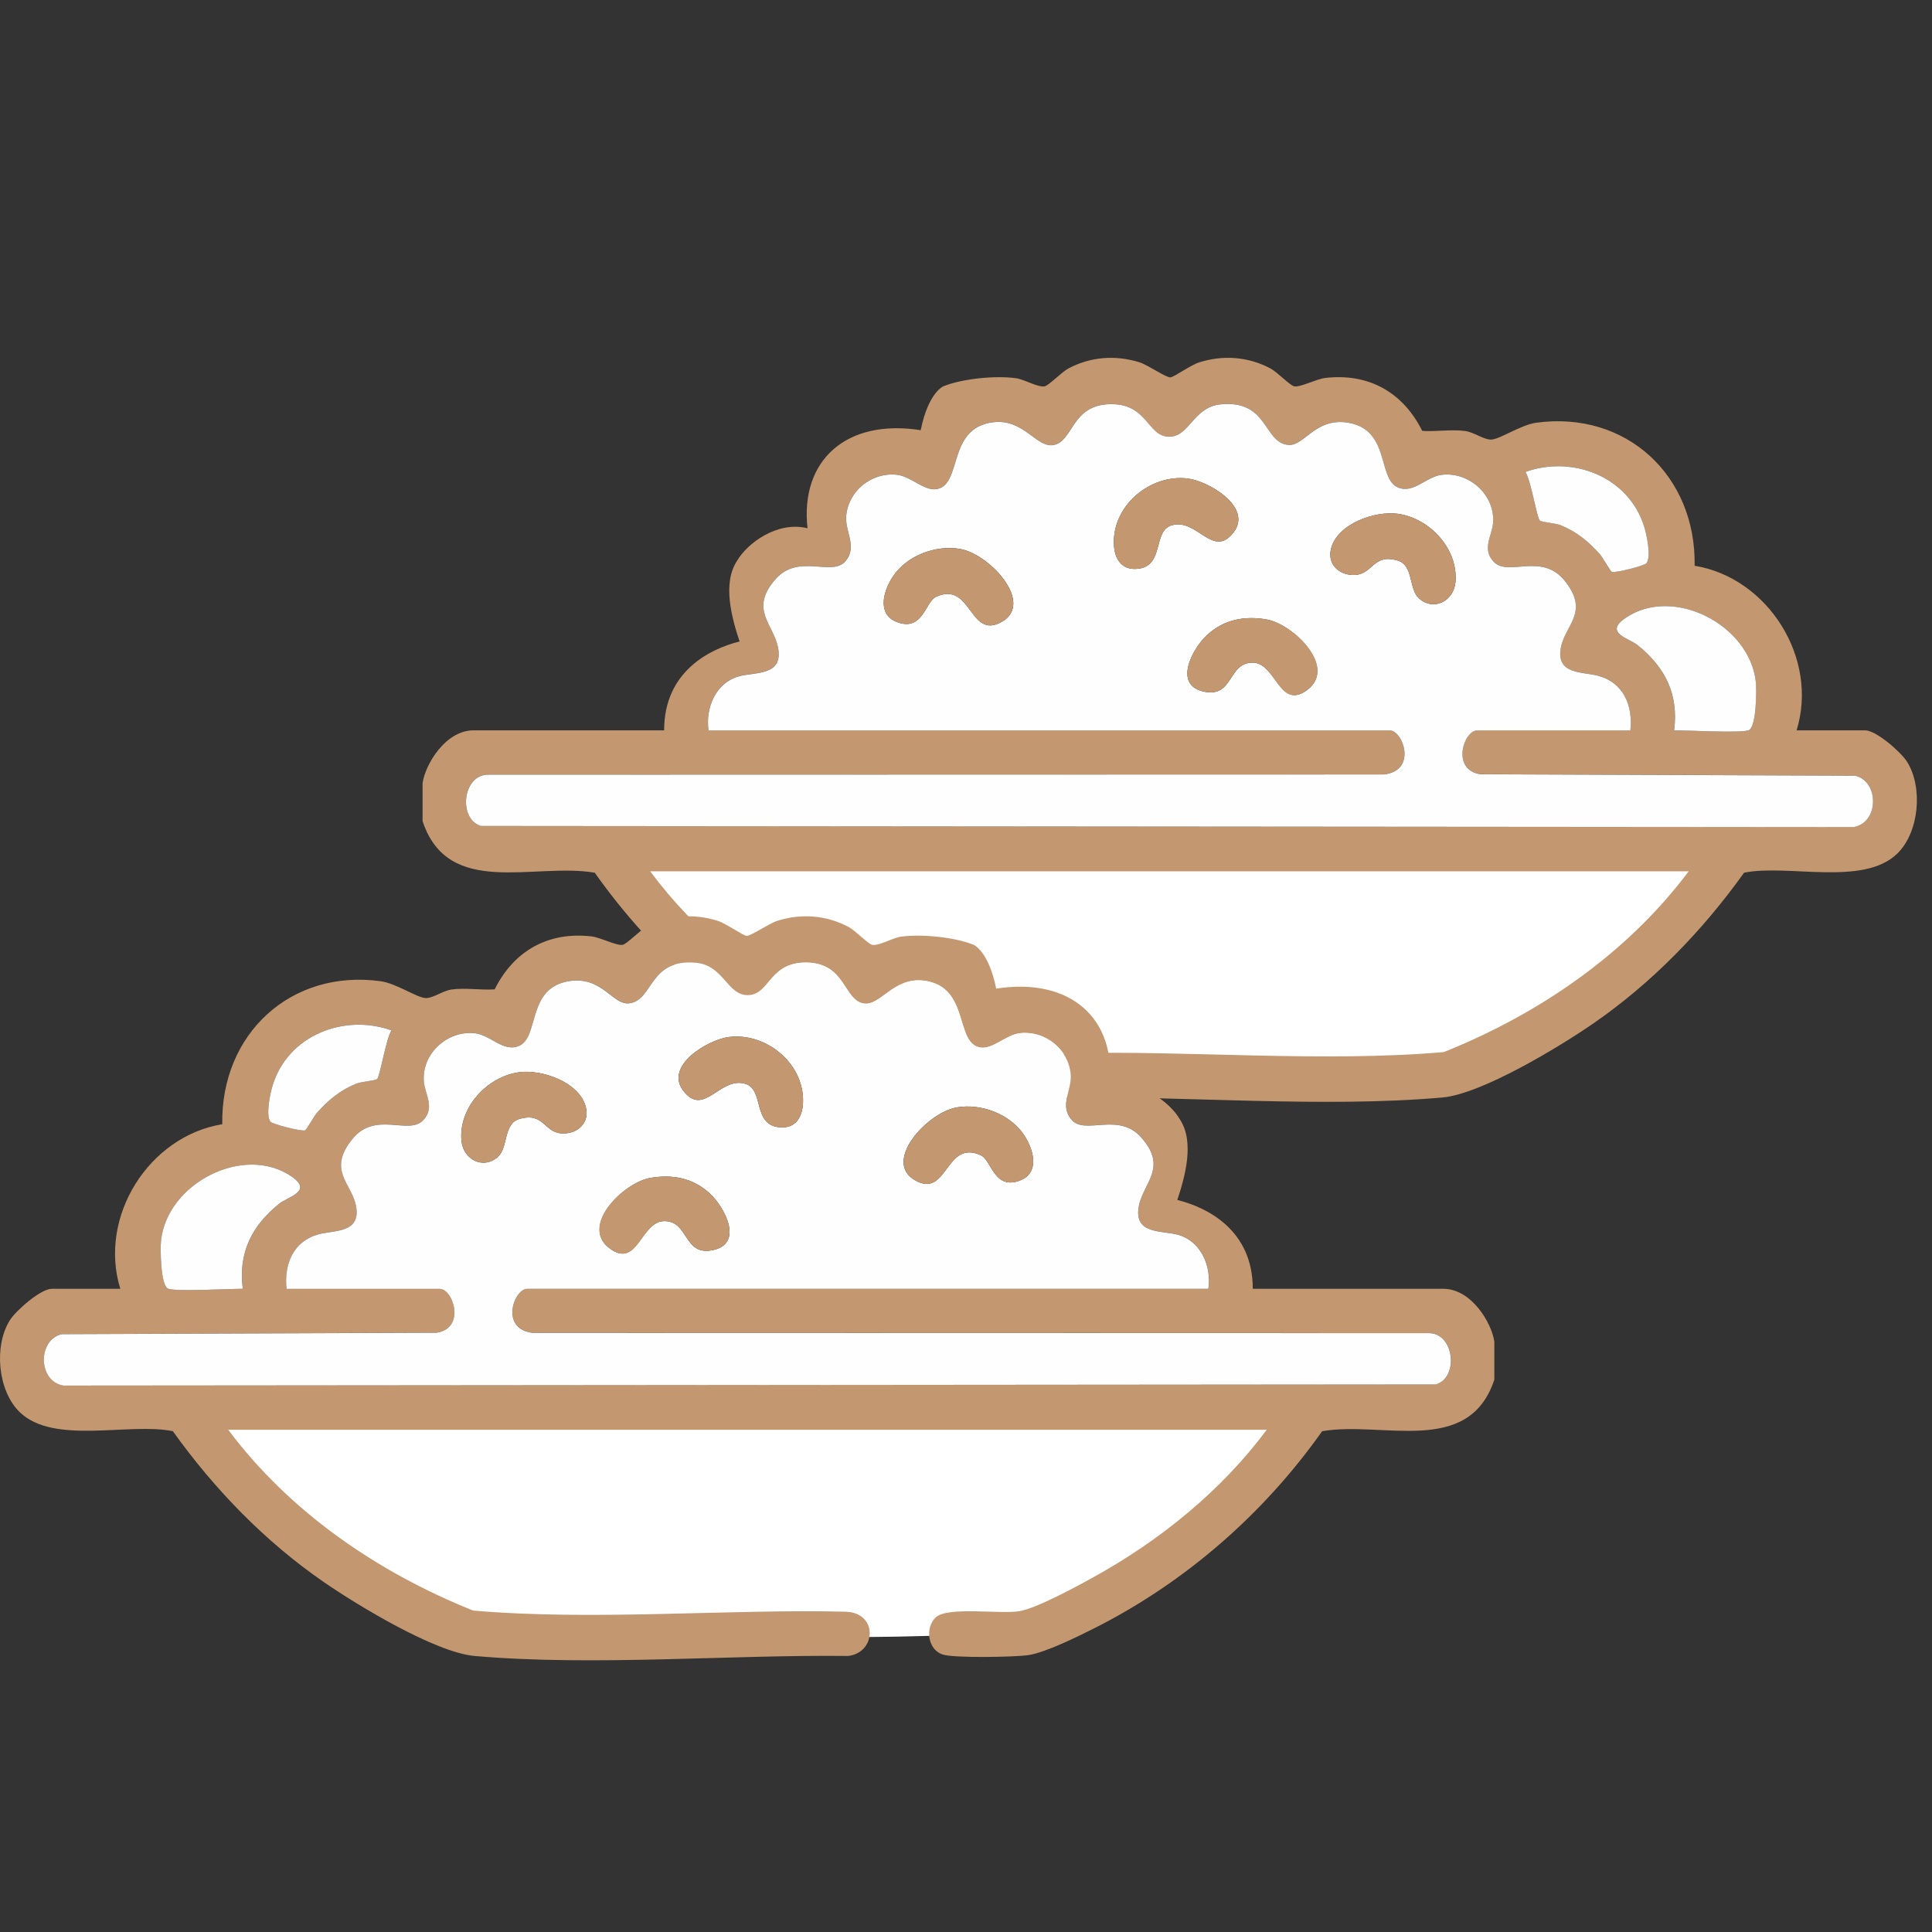
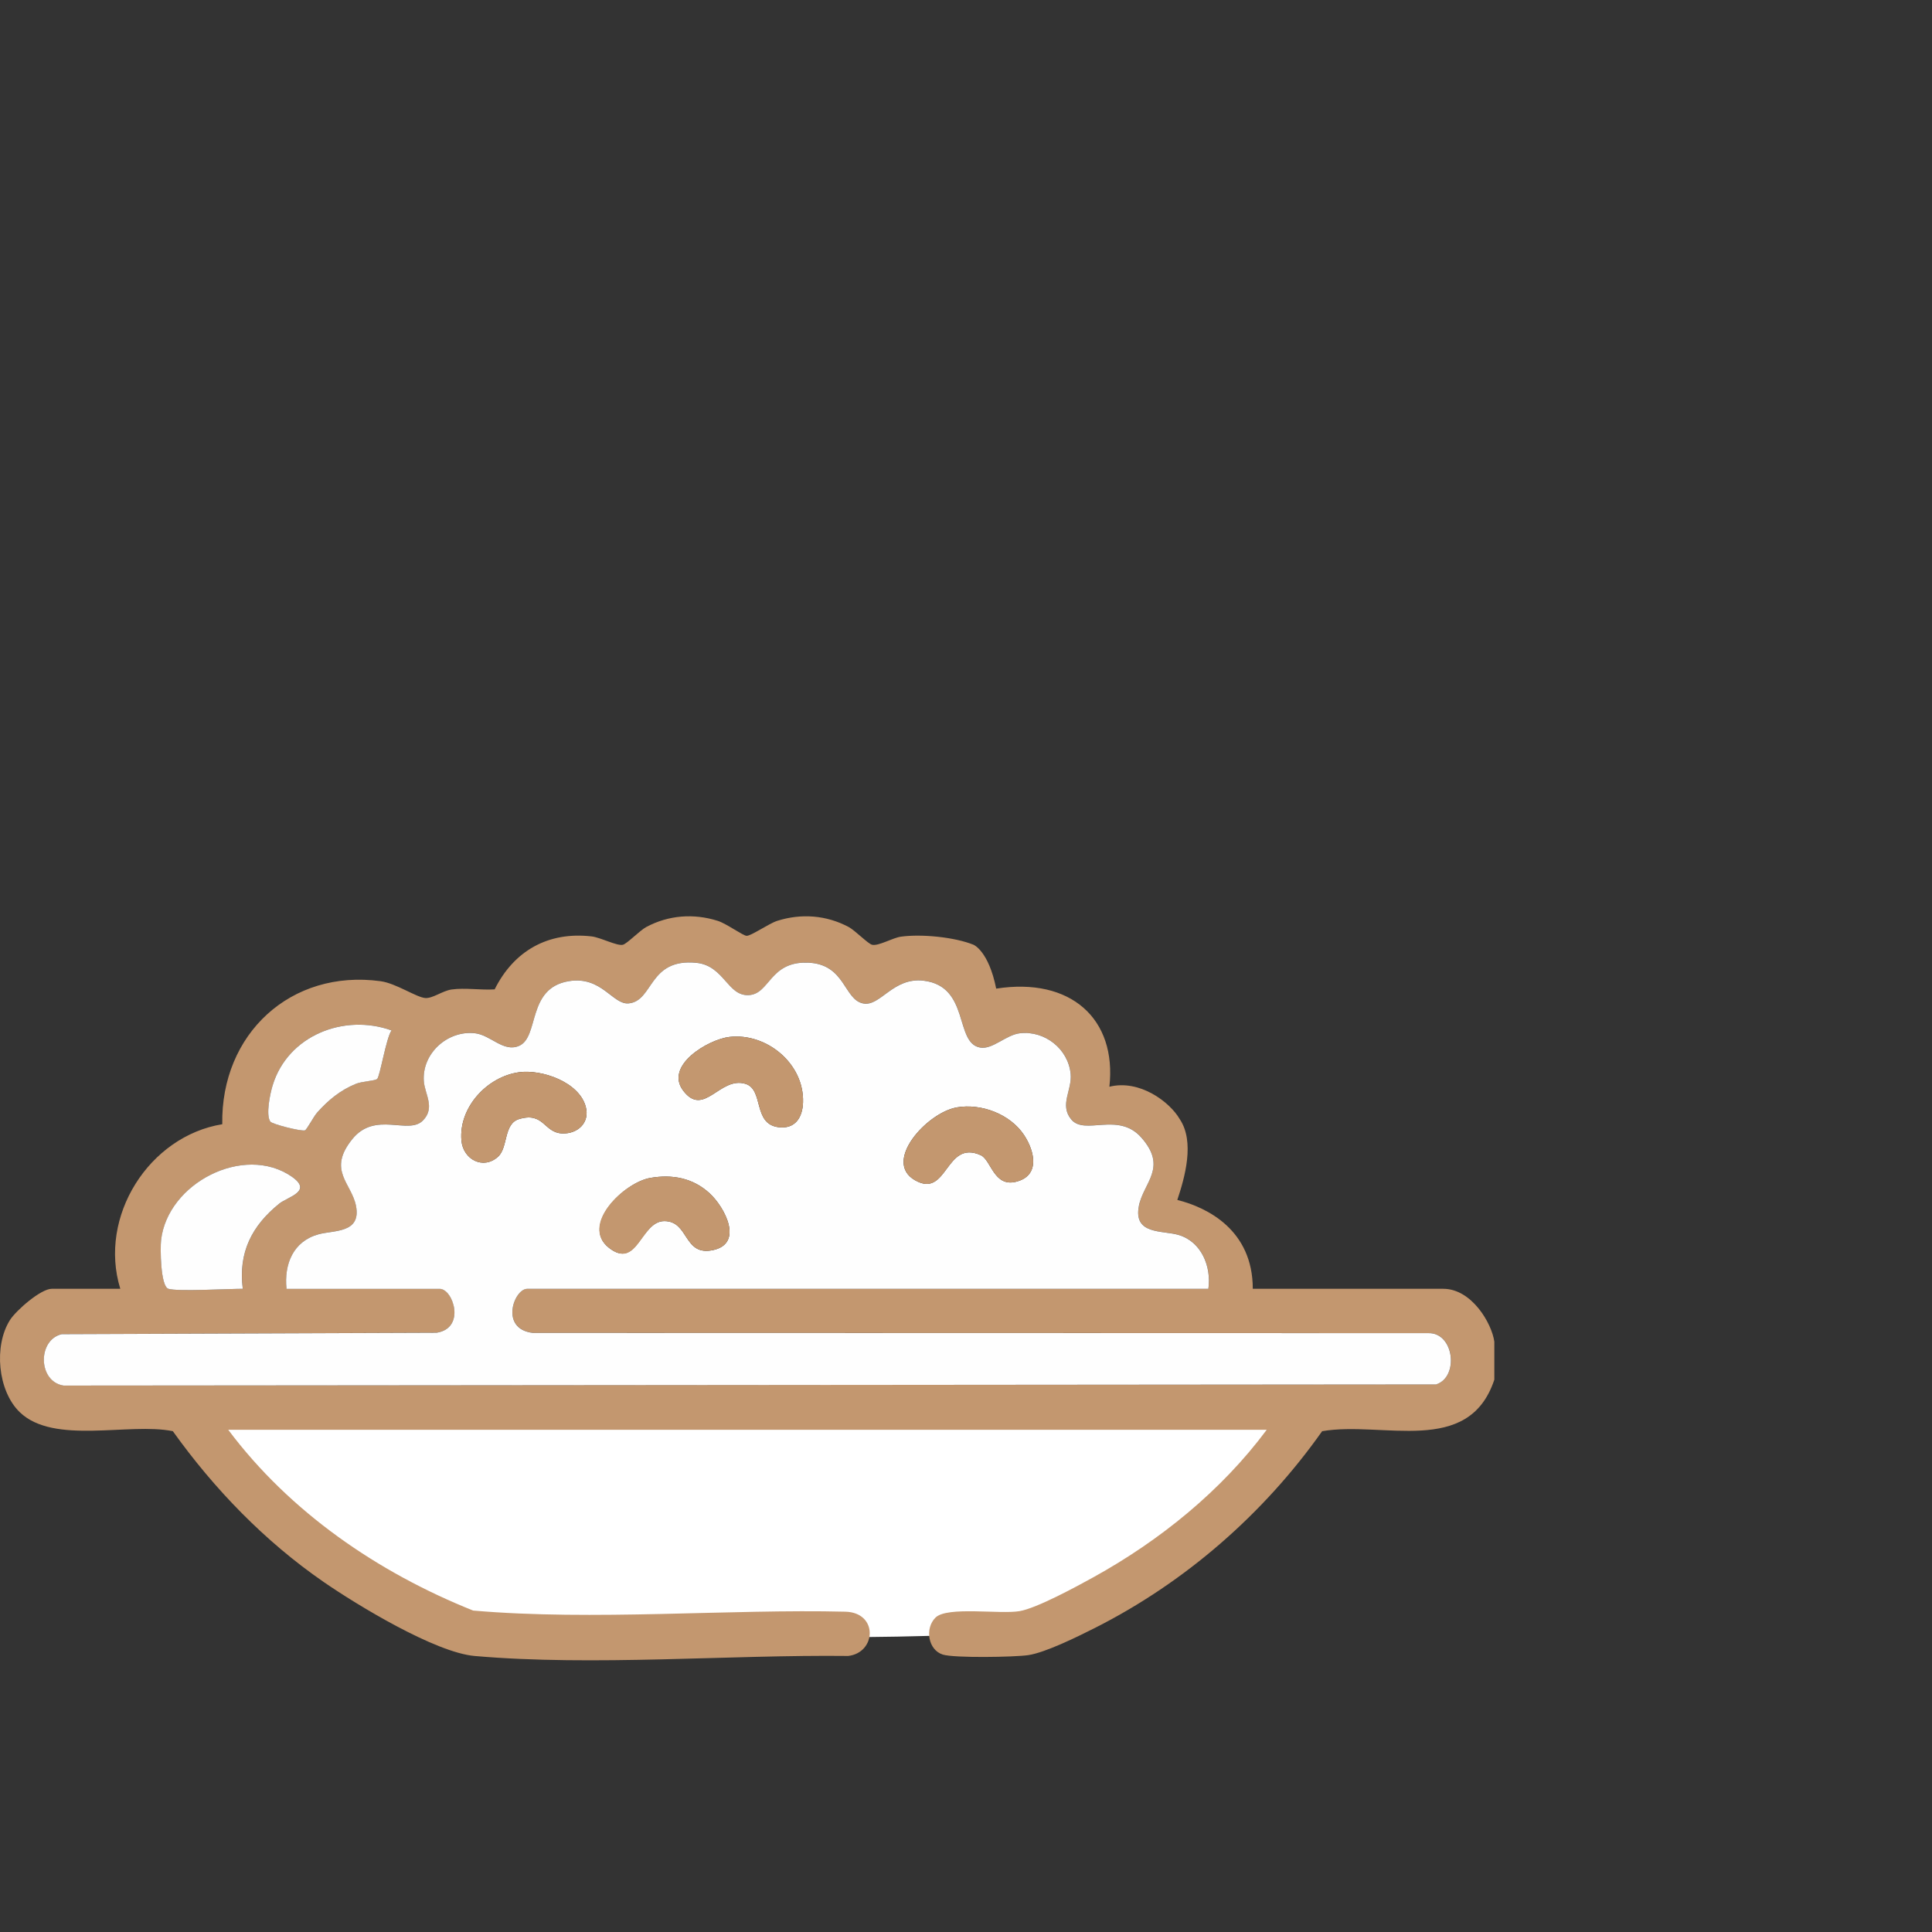
<svg xmlns="http://www.w3.org/2000/svg" width="128" height="128" viewBox="0 0 128 128" fill="none">
  <rect x="0" y="0" width="128" height="128" fill="#333333" stroke="none" />
  <g clip-path="url(#clip0_717_19541)">
-     <path d="M41.12 57.058H113.156C109.748 64.777 99.665 69.632 95.05 71.094C86.724 71.386 67.998 71.795 59.71 71.094C51.422 70.392 43.863 61.444 41.12 57.058Z" fill="white" stroke="#C3976F" stroke-width="0.725" />
    <path d="M28.001 54.417C29.703 59.527 35.398 57.127 39.405 57.821C43.279 63.305 48.483 67.84 54.474 70.863C55.565 71.413 57.739 72.491 58.878 72.656C59.8 72.791 63.775 72.857 64.538 72.62C65.508 72.315 65.748 70.888 65.02 70.169C64.248 69.407 60.752 69.964 59.453 69.742C58.31 69.549 55.659 68.105 54.542 67.487C50.148 65.058 46.084 61.769 43.076 57.726H111.879C107.783 63.196 101.951 67.184 95.655 69.703C87.687 70.397 78.663 69.59 70.992 69.779C68.804 69.834 68.938 72.495 70.805 72.711C78.663 72.62 87.663 73.403 95.555 72.713C98.161 72.485 103.326 69.35 105.562 67.806C109.454 65.118 112.797 61.666 115.549 57.819C118.451 57.227 123.434 58.747 125.696 56.556C127.156 55.141 127.417 52.158 126.342 50.46C125.94 49.823 124.298 48.386 123.571 48.386H119.03C120.504 43.6 117.129 38.276 112.274 37.483C112.375 31.506 107.737 27.195 101.784 28.006C100.758 28.147 99.404 29.084 98.819 29.122C98.324 29.153 97.683 28.642 97.079 28.556C96.184 28.43 95.142 28.609 94.228 28.548C92.948 25.985 90.68 24.712 87.816 25.038C87.208 25.106 86.128 25.687 85.733 25.593C85.458 25.527 84.608 24.644 84.184 24.418C82.702 23.626 81.039 23.505 79.449 24.008C78.866 24.193 77.803 24.975 77.543 25C77.261 25.028 76.064 24.186 75.506 24.008C73.915 23.505 72.251 23.628 70.772 24.418C70.347 24.644 69.497 25.527 69.222 25.593C68.798 25.694 67.865 25.133 67.313 25.057C65.95 24.868 63.755 25.084 62.5 25.593C62.5 25.593 61.5 26 61 28.5C56.064 27.727 53 30.5 53.5 34.999C51.5 34.499 49.5 35.999 48.834 37.153C47.834 38.653 48.5 40.999 49 42.499C47 42.999 44 44.499 44 48.386C40 48.388 33.625 48.386 31.38 48.386C29.5 48.386 28.167 50.667 27.997 51.887V54.416L28.001 54.417ZM108.014 48.386H97.867C96.976 48.386 96.116 50.989 98.072 51.293L122.907 51.388C124.516 51.762 124.493 54.525 122.787 54.794L31.854 54.718C30.319 54.236 30.652 51.275 32.366 51.32L91.685 51.306C93.92 51.047 92.94 48.384 92.067 48.384H46.94C46.732 46.902 47.4 45.265 48.905 44.816C49.98 44.497 51.922 44.816 51.542 42.887C51.238 41.335 49.62 40.352 51.382 38.36C52.919 36.621 55.139 38.255 56.031 37.153C56.821 36.181 55.958 35.225 56.064 34.139C56.227 32.486 57.772 31.276 59.408 31.449C60.351 31.551 61.233 32.545 62.063 32.399C63.771 32.096 62.724 28.346 65.801 27.969C67.826 27.722 68.669 29.687 69.796 29.48C71.111 29.238 70.973 26.841 73.51 26.773C76.012 26.704 75.965 28.852 77.394 28.925C78.823 28.997 79.023 26.969 80.857 26.786C84.044 26.47 83.682 29.324 85.351 29.473C86.405 29.566 87.137 27.64 89.315 28.001C92.106 28.463 91.25 31.691 92.601 32.284C93.645 32.742 94.482 31.562 95.543 31.449C97.348 31.256 99.058 32.79 98.916 34.639C98.85 35.486 98.142 36.393 98.982 37.237C99.95 38.21 102.131 36.578 103.657 38.467C105.328 40.534 103.707 41.366 103.411 42.887C103.053 44.713 104.873 44.491 105.899 44.772C107.564 45.23 108.186 46.745 108.014 48.382V48.386ZM101.056 31.266C104.201 30.135 107.925 31.593 108.936 34.907C109.102 35.451 109.4 36.861 109.088 37.307C108.972 37.473 107.088 37.956 106.798 37.888C106.683 37.861 106.209 36.958 105.986 36.709C105.245 35.878 104.466 35.239 103.428 34.808C103.014 34.636 102.191 34.611 102.013 34.483C101.834 34.354 101.412 31.745 101.056 31.264V31.266ZM115.841 48.386C115.256 48.577 111.854 48.386 110.913 48.386C111.219 45.984 110.312 44.212 108.496 42.744C107.93 42.288 106.238 41.935 107.679 40.947C110.839 38.775 115.907 41.386 116.325 45.175C116.383 45.702 116.368 48.214 115.841 48.386Z" fill="#C3976F" />
-     <path d="M108.017 48.386C108.189 46.747 107.567 45.234 105.902 44.776C104.878 44.493 103.057 44.717 103.414 42.891C103.712 41.372 105.331 40.54 103.66 38.471C102.134 36.582 99.955 38.214 98.985 37.241C98.144 36.397 98.853 35.491 98.919 34.643C99.06 32.795 97.35 31.26 95.546 31.453C94.485 31.566 93.648 32.744 92.604 32.288C91.253 31.695 92.109 28.467 89.318 28.005C87.139 27.644 86.408 29.572 85.354 29.477C83.685 29.326 84.047 26.473 80.86 26.79C79.026 26.974 78.809 28.999 77.397 28.929C75.986 28.859 76.016 26.708 73.513 26.777C70.974 26.845 71.113 29.243 69.799 29.484C68.671 29.693 67.829 27.728 65.803 27.974C62.727 28.348 63.774 32.099 62.066 32.403C61.235 32.551 60.354 31.555 59.411 31.453C57.775 31.278 56.23 32.489 56.067 34.144C55.961 35.229 56.824 36.185 56.034 37.157C55.139 38.259 52.92 36.625 51.385 38.364C49.622 40.356 51.239 41.339 51.545 42.891C51.925 44.821 49.983 44.501 48.908 44.821C47.403 45.269 46.735 46.905 46.942 48.388H92.07C92.943 48.388 93.921 51.053 91.688 51.31L32.368 51.324C30.655 51.279 30.322 54.24 31.857 54.722L122.79 54.798C124.496 54.529 124.519 51.767 122.91 51.392L98.075 51.297C96.119 50.993 96.979 48.39 97.87 48.39H108.017V48.386ZM78.685 31.701C80.077 31.867 82.994 33.596 81.737 35.257C80.366 37.068 79.308 34.296 77.618 34.804C76.373 35.181 77.14 37.454 75.436 37.678C74.326 37.824 73.828 37.042 73.797 36.033C73.714 33.461 76.224 31.407 78.687 31.701H78.685ZM92.6 34.038C94.723 34.323 96.619 36.37 96.429 38.559C96.318 39.828 94.976 40.522 94.001 39.633C93.329 39.021 93.648 37.452 92.612 37.142C90.958 36.645 90.98 38.041 89.756 38.093C88.733 38.136 87.906 37.386 88.193 36.321C88.633 34.684 91.102 33.837 92.6 34.038ZM63.615 36.37C65.569 36.707 68.547 39.957 66.377 41.195C64.206 42.433 64.386 38.465 62.022 39.536C61.336 39.846 61.164 41.649 59.702 41.298C58.077 40.91 58.435 39.288 59.152 38.202C60.072 36.81 61.993 36.087 63.615 36.368V36.37ZM83.908 41.039C85.672 41.341 88.538 44.181 86.663 45.665C84.789 47.148 84.552 43.901 82.988 43.901C81.328 43.901 81.741 46.255 79.746 45.819C77.728 45.376 78.968 42.996 79.988 42.058C81.092 41.045 82.449 40.789 83.908 41.039Z" fill="#FEFEFE" />
-     <path d="M115.844 48.386C116.371 48.212 116.387 45.699 116.328 45.175C115.91 41.385 110.842 38.775 107.682 40.947C106.241 41.935 107.936 42.288 108.499 42.744C110.316 44.212 111.222 45.982 110.916 48.386C111.857 48.386 115.26 48.577 115.844 48.386Z" fill="#FEFEFE" />
    <path d="M101.058 31.266C101.414 31.748 101.831 34.35 102.014 34.485C102.198 34.619 103.016 34.639 103.43 34.81C104.468 35.239 105.246 35.88 105.988 36.711C106.211 36.96 106.685 37.863 106.799 37.89C107.09 37.959 108.976 37.475 109.09 37.309C109.402 36.863 109.104 35.453 108.937 34.91C107.927 31.596 104.203 30.137 101.058 31.268V31.266Z" fill="#FEFEFE" />
    <path d="M63.613 36.37C61.988 36.089 60.067 36.81 59.15 38.204C58.433 39.29 58.075 40.912 59.7 41.3C61.163 41.651 61.334 39.847 62.019 39.537C64.384 38.467 64.206 42.434 66.374 41.196C68.543 39.958 65.567 36.709 63.613 36.371V36.37Z" fill="#C3976F" />
    <path d="M92.6 34.038C91.099 33.836 88.632 34.684 88.192 36.321C87.906 37.386 88.735 38.136 89.755 38.093C90.977 38.041 90.958 36.645 92.612 37.142C93.646 37.452 93.328 39.023 94 39.633C94.976 40.522 96.318 39.828 96.428 38.559C96.618 36.368 94.722 34.323 92.6 34.038Z" fill="#C3976F" />
-     <path d="M78.686 31.701C76.223 31.407 73.713 33.461 73.796 36.033C73.829 37.042 74.325 37.824 75.434 37.678C77.141 37.454 76.374 35.179 77.617 34.804C79.307 34.296 80.365 37.068 81.736 35.257C82.993 33.596 80.078 31.867 78.684 31.701H78.686Z" fill="#C3976F" />
+     <path d="M78.686 31.701C76.223 31.407 73.713 33.461 73.796 36.033C73.829 37.042 74.325 37.824 75.434 37.678C77.141 37.454 76.374 35.179 77.617 34.804C79.307 34.296 80.365 37.068 81.736 35.257C82.993 33.596 80.078 31.867 78.684 31.701H78.686" fill="#C3976F" />
    <path d="M83.907 41.038C82.449 40.789 81.091 41.044 79.987 42.058C78.967 42.993 77.728 45.376 79.746 45.818C81.74 46.255 81.328 43.9 82.987 43.9C84.552 43.9 84.743 47.181 86.662 45.664C88.582 44.148 85.671 41.342 83.907 41.038Z" fill="#C3976F" />
  </g>
  <g clip-path="url(#clip1_717_19541)">
    <path d="M85.88 94.058H13.844C17.252 101.777 27.334 106.632 31.95 108.094C40.276 108.386 59.002 108.795 67.29 108.094C75.578 107.392 83.137 98.444 85.88 94.058Z" fill="white" />
    <path d="M98.999 91.418C97.297 96.527 91.602 94.127 87.595 94.821C83.721 100.305 78.517 104.839 72.526 107.863C71.436 108.413 69.261 109.491 68.122 109.657C67.2 109.791 63.225 109.857 62.462 109.62C61.492 109.315 61.252 107.888 61.98 107.169C62.752 106.407 66.248 106.964 67.547 106.742C68.69 106.549 71.341 105.105 72.458 104.487C76.852 102.058 80.916 98.769 83.924 94.726H15.121C19.217 100.196 25.049 104.184 31.345 106.703C39.313 107.397 48.337 106.59 56.008 106.779C58.196 106.834 58.062 109.495 56.196 109.711C48.337 109.62 39.337 110.403 31.445 109.713C28.839 109.485 23.674 106.35 21.438 104.806C17.546 102.118 14.203 98.666 11.451 94.819C8.549 94.227 3.566 95.747 1.304 93.556C-0.156 92.141 -0.417 89.158 0.658 87.46C1.06 86.823 2.702 85.386 3.429 85.386H7.97C6.496 80.6 9.871 75.276 14.726 74.483C14.625 68.506 19.263 64.195 25.216 65.007C26.242 65.147 27.596 66.085 28.181 66.122C28.676 66.153 29.317 65.642 29.922 65.556C30.816 65.43 31.858 65.609 32.772 65.548C34.052 62.985 36.32 61.712 39.184 62.038C39.792 62.106 40.872 62.687 41.267 62.593C41.542 62.527 42.392 61.644 42.816 61.417C44.298 60.626 45.961 60.505 47.551 61.008C48.134 61.193 49.197 61.975 49.457 62C49.739 62.028 50.936 61.186 51.494 61.008C53.086 60.505 54.749 60.628 56.228 61.417C56.653 61.644 57.503 62.527 57.778 62.593C58.202 62.694 59.135 62.133 59.687 62.057C61.05 61.868 63.245 62.084 64.5 62.593C64.5 62.593 65.5 62.999 66 65.499C70.936 64.727 74 67.499 73.5 71.999C75.5 71.499 77.5 72.999 78.166 74.153C79.166 75.653 78.5 77.999 78 79.499C80 79.999 83 81.499 83 85.386C87 85.388 93.375 85.386 95.62 85.386C97.5 85.386 98.833 87.667 99.003 88.887V91.416L98.999 91.418ZM18.986 85.386H29.133C30.024 85.386 30.884 87.989 28.928 88.293L4.093 88.388C2.484 88.762 2.507 91.525 4.213 91.794L95.146 91.718C96.681 91.236 96.348 88.275 94.634 88.32L35.315 88.306C33.08 88.047 34.06 85.384 34.933 85.384H80.061C80.268 83.902 79.6 82.265 78.095 81.817C77.02 81.497 75.078 81.817 75.458 79.887C75.762 78.335 77.38 77.352 75.618 75.36C74.081 73.621 71.862 75.255 70.969 74.153C70.179 73.18 71.042 72.225 70.936 71.139C70.773 69.486 69.228 68.276 67.592 68.449C66.649 68.551 65.767 69.545 64.937 69.399C63.229 69.096 64.276 65.346 61.199 64.969C59.174 64.722 58.331 66.687 57.204 66.48C55.889 66.239 56.027 63.841 53.49 63.773C50.988 63.704 51.035 65.853 49.606 65.925C48.177 65.997 47.977 63.969 46.143 63.786C42.956 63.47 43.318 66.324 41.649 66.472C40.595 66.566 39.863 64.64 37.685 65.001C34.894 65.463 35.75 68.691 34.399 69.284C33.355 69.742 32.518 68.562 31.457 68.449C29.652 68.256 27.942 69.79 28.084 71.638C28.15 72.487 28.858 73.393 28.018 74.237C27.05 75.21 24.869 73.578 23.343 75.467C21.672 77.534 23.293 78.366 23.589 79.887C23.948 81.713 22.127 81.491 21.101 81.772C19.436 82.23 18.814 83.745 18.986 85.382V85.386ZM25.944 68.266C22.799 67.135 19.075 68.593 18.064 71.907C17.898 72.451 17.6 73.861 17.912 74.307C18.028 74.473 19.912 74.956 20.202 74.888C20.317 74.861 20.791 73.958 21.014 73.709C21.755 72.878 22.534 72.239 23.572 71.808C23.986 71.636 24.809 71.611 24.987 71.483C25.166 71.354 25.588 68.746 25.944 68.264V68.266ZM11.159 85.386C11.744 85.577 15.146 85.386 16.087 85.386C15.781 82.984 16.688 81.212 18.504 79.744C19.07 79.288 20.762 78.935 19.321 77.947C16.161 75.775 11.093 78.385 10.675 82.175C10.617 82.702 10.632 85.214 11.159 85.386Z" fill="#C3976F" />
    <path d="M18.983 85.386C18.811 83.747 19.433 82.234 21.098 81.776C22.122 81.493 23.943 81.717 23.586 79.891C23.288 78.372 21.669 77.54 23.34 75.471C24.866 73.582 27.045 75.214 28.015 74.241C28.855 73.397 28.147 72.491 28.081 71.643C27.94 69.795 29.649 68.26 31.454 68.453C32.515 68.566 33.352 69.744 34.396 69.288C35.747 68.695 34.892 65.467 37.682 65.005C39.861 64.644 40.592 66.572 41.646 66.477C43.315 66.326 42.953 63.472 46.14 63.79C47.974 63.974 48.191 65.999 49.603 65.929C51.014 65.859 50.983 63.708 53.487 63.777C56.026 63.845 55.887 66.243 57.202 66.484C58.328 66.693 59.171 64.728 61.197 64.974C64.273 65.348 63.226 69.099 64.934 69.403C65.765 69.551 66.646 68.555 67.589 68.453C69.225 68.278 70.77 69.489 70.933 71.144C71.04 72.229 70.176 73.185 70.966 74.157C71.861 75.259 74.08 73.625 75.615 75.364C77.378 77.356 75.761 78.339 75.455 79.891C75.075 81.821 77.017 81.501 78.092 81.821C79.597 82.269 80.265 83.905 80.058 85.388H34.93C34.057 85.388 33.079 88.053 35.312 88.31L94.632 88.324C96.345 88.279 96.678 91.24 95.143 91.722L4.21 91.798C2.504 91.529 2.481 88.767 4.09 88.392L28.925 88.297C30.881 87.993 30.021 85.39 29.131 85.39H18.983V85.386ZM48.315 68.701C46.923 68.867 44.006 70.596 45.263 72.257C46.634 74.068 47.691 71.296 49.382 71.805C50.627 72.181 49.86 74.454 51.565 74.678C52.674 74.824 53.172 74.042 53.203 73.033C53.286 70.461 50.776 68.407 48.313 68.701H48.315ZM34.4 71.038C32.277 71.323 30.381 73.37 30.571 75.559C30.682 76.828 32.024 77.522 32.999 76.633C33.672 76.021 33.352 74.452 34.388 74.142C36.042 73.645 36.02 75.04 37.244 75.093C38.267 75.136 39.094 74.385 38.807 73.321C38.367 71.684 35.898 70.838 34.4 71.038ZM63.385 73.37C61.431 73.707 58.453 76.957 60.623 78.195C62.794 79.433 62.614 75.466 64.978 76.536C65.664 76.846 65.836 78.649 67.298 78.298C68.923 77.91 68.565 76.288 67.848 75.202C66.928 73.81 65.007 73.087 63.385 73.368V73.37ZM43.092 78.039C41.328 78.341 38.462 81.181 40.337 82.665C42.211 84.148 42.448 80.901 44.012 80.901C45.672 80.901 45.259 83.255 47.254 82.819C49.272 82.376 48.032 79.996 47.012 79.058C45.908 78.045 44.551 77.789 43.092 78.039Z" fill="#FEFEFE" />
    <path d="M11.156 85.386C10.629 85.212 10.613 82.699 10.671 82.175C11.09 78.385 16.157 75.775 19.318 77.947C20.759 78.935 19.064 79.288 18.501 79.744C16.684 81.212 15.778 82.982 16.084 85.386C15.143 85.386 11.741 85.577 11.156 85.386Z" fill="#FEFEFE" />
    <path d="M25.942 68.266C25.586 68.748 25.169 71.35 24.985 71.485C24.802 71.619 23.984 71.639 23.57 71.81C22.532 72.239 21.754 72.88 21.012 73.711C20.789 73.96 20.315 74.863 20.201 74.89C19.91 74.959 18.024 74.475 17.91 74.309C17.598 73.863 17.896 72.454 18.063 71.91C19.073 68.596 22.797 67.137 25.942 68.268V68.266Z" fill="#FEFEFE" />
    <path d="M63.387 73.37C65.012 73.089 66.933 73.81 67.85 75.204C68.567 76.29 68.925 77.912 67.3 78.3C65.837 78.65 65.666 76.847 64.981 76.537C62.616 75.467 62.794 79.434 60.626 78.196C58.457 76.958 61.433 73.709 63.387 73.371V73.37Z" fill="#C3976F" />
    <path d="M34.4 71.038C35.901 70.836 38.368 71.684 38.807 73.321C39.094 74.386 38.265 75.136 37.245 75.093C36.023 75.041 36.042 73.645 34.389 74.142C33.354 74.452 33.672 76.023 33 76.633C32.024 77.522 30.682 76.828 30.572 75.559C30.382 73.368 32.278 71.323 34.4 71.038Z" fill="#C3976F" />
    <path d="M48.314 68.701C50.777 68.407 53.287 70.461 53.204 73.033C53.171 74.043 52.675 74.824 51.566 74.678C49.859 74.454 50.626 72.179 49.383 71.805C47.693 71.296 46.635 74.068 45.264 72.257C44.008 70.596 46.922 68.867 48.316 68.701H48.314Z" fill="#C3976F" />
    <path d="M43.093 78.038C44.551 77.789 45.909 78.044 47.013 79.058C48.033 79.993 49.272 82.376 47.255 82.818C45.26 83.255 45.672 80.9 44.013 80.9C42.448 80.9 42.257 84.181 40.337 82.664C38.418 81.148 41.329 78.342 43.093 78.038Z" fill="#C3976F" />
  </g>
  <defs>
    <clipPath id="clip0_717_19541">
-       <rect width="99" height="60" fill="white" transform="matrix(-1 0 0 1 127 13)" />
-     </clipPath>
+       </clipPath>
    <clipPath id="clip1_717_19541">
      <rect width="99" height="60" fill="white" transform="translate(0 50)" />
    </clipPath>
  </defs>
</svg>